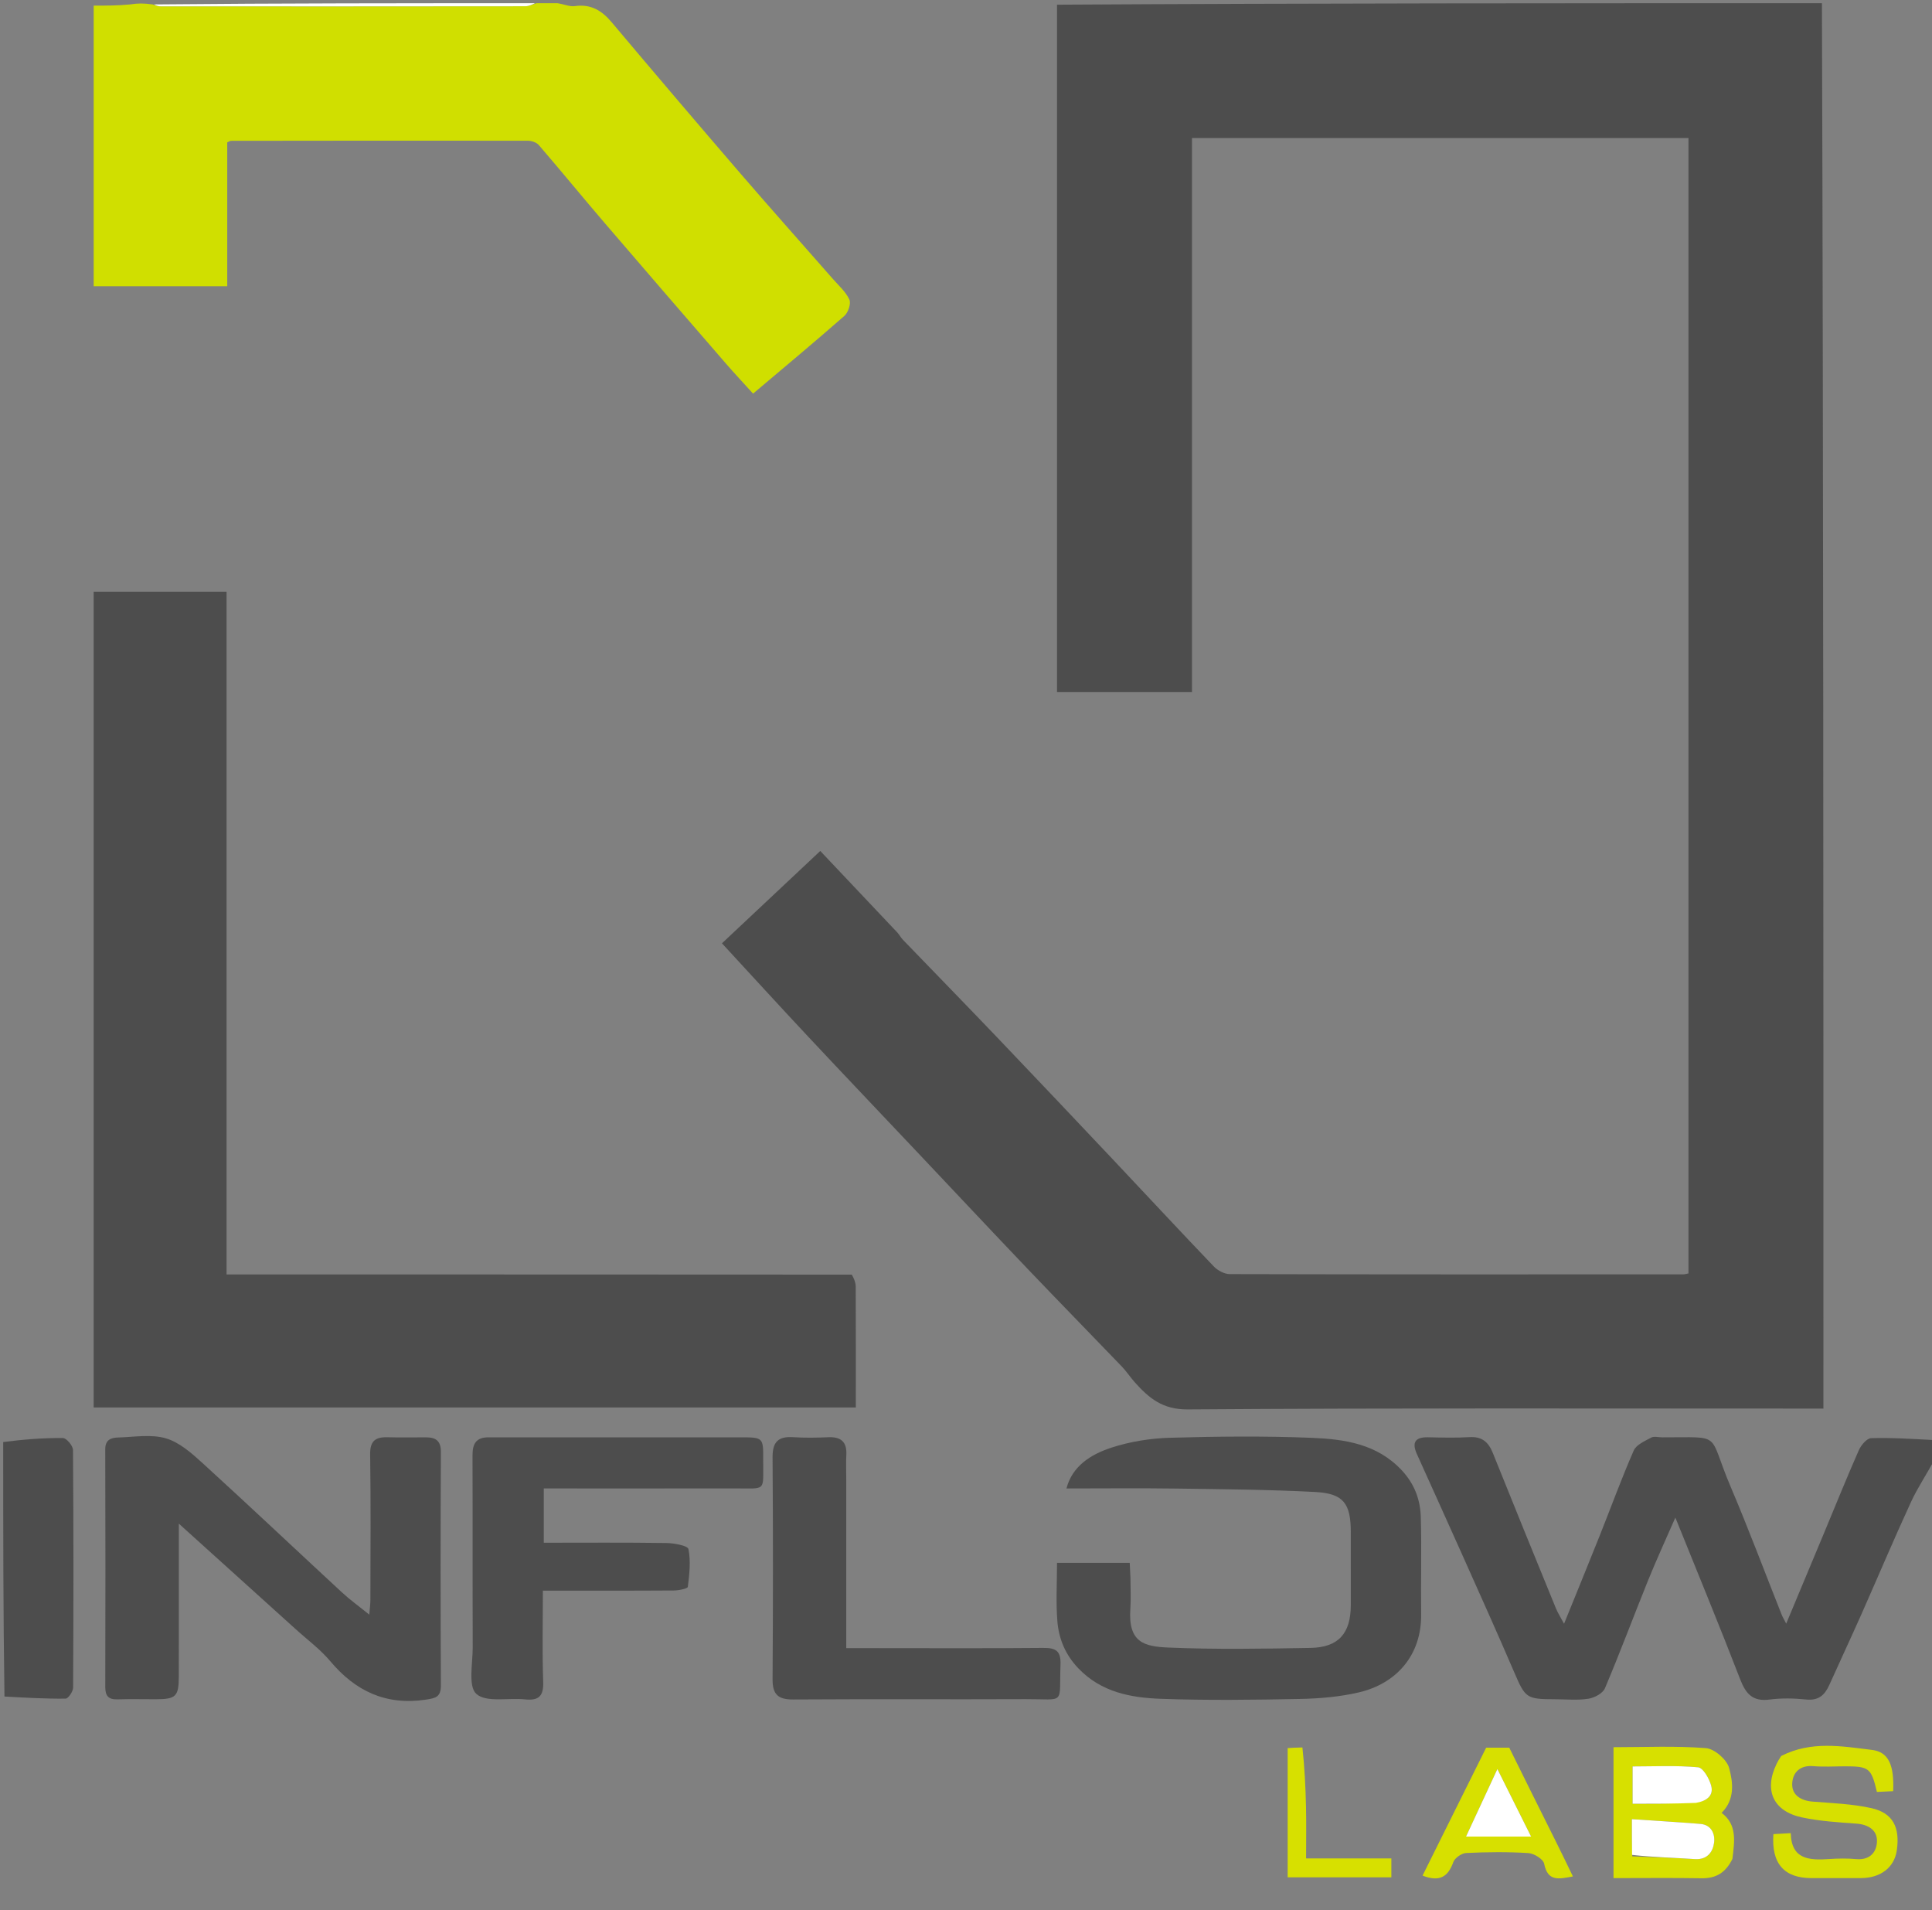
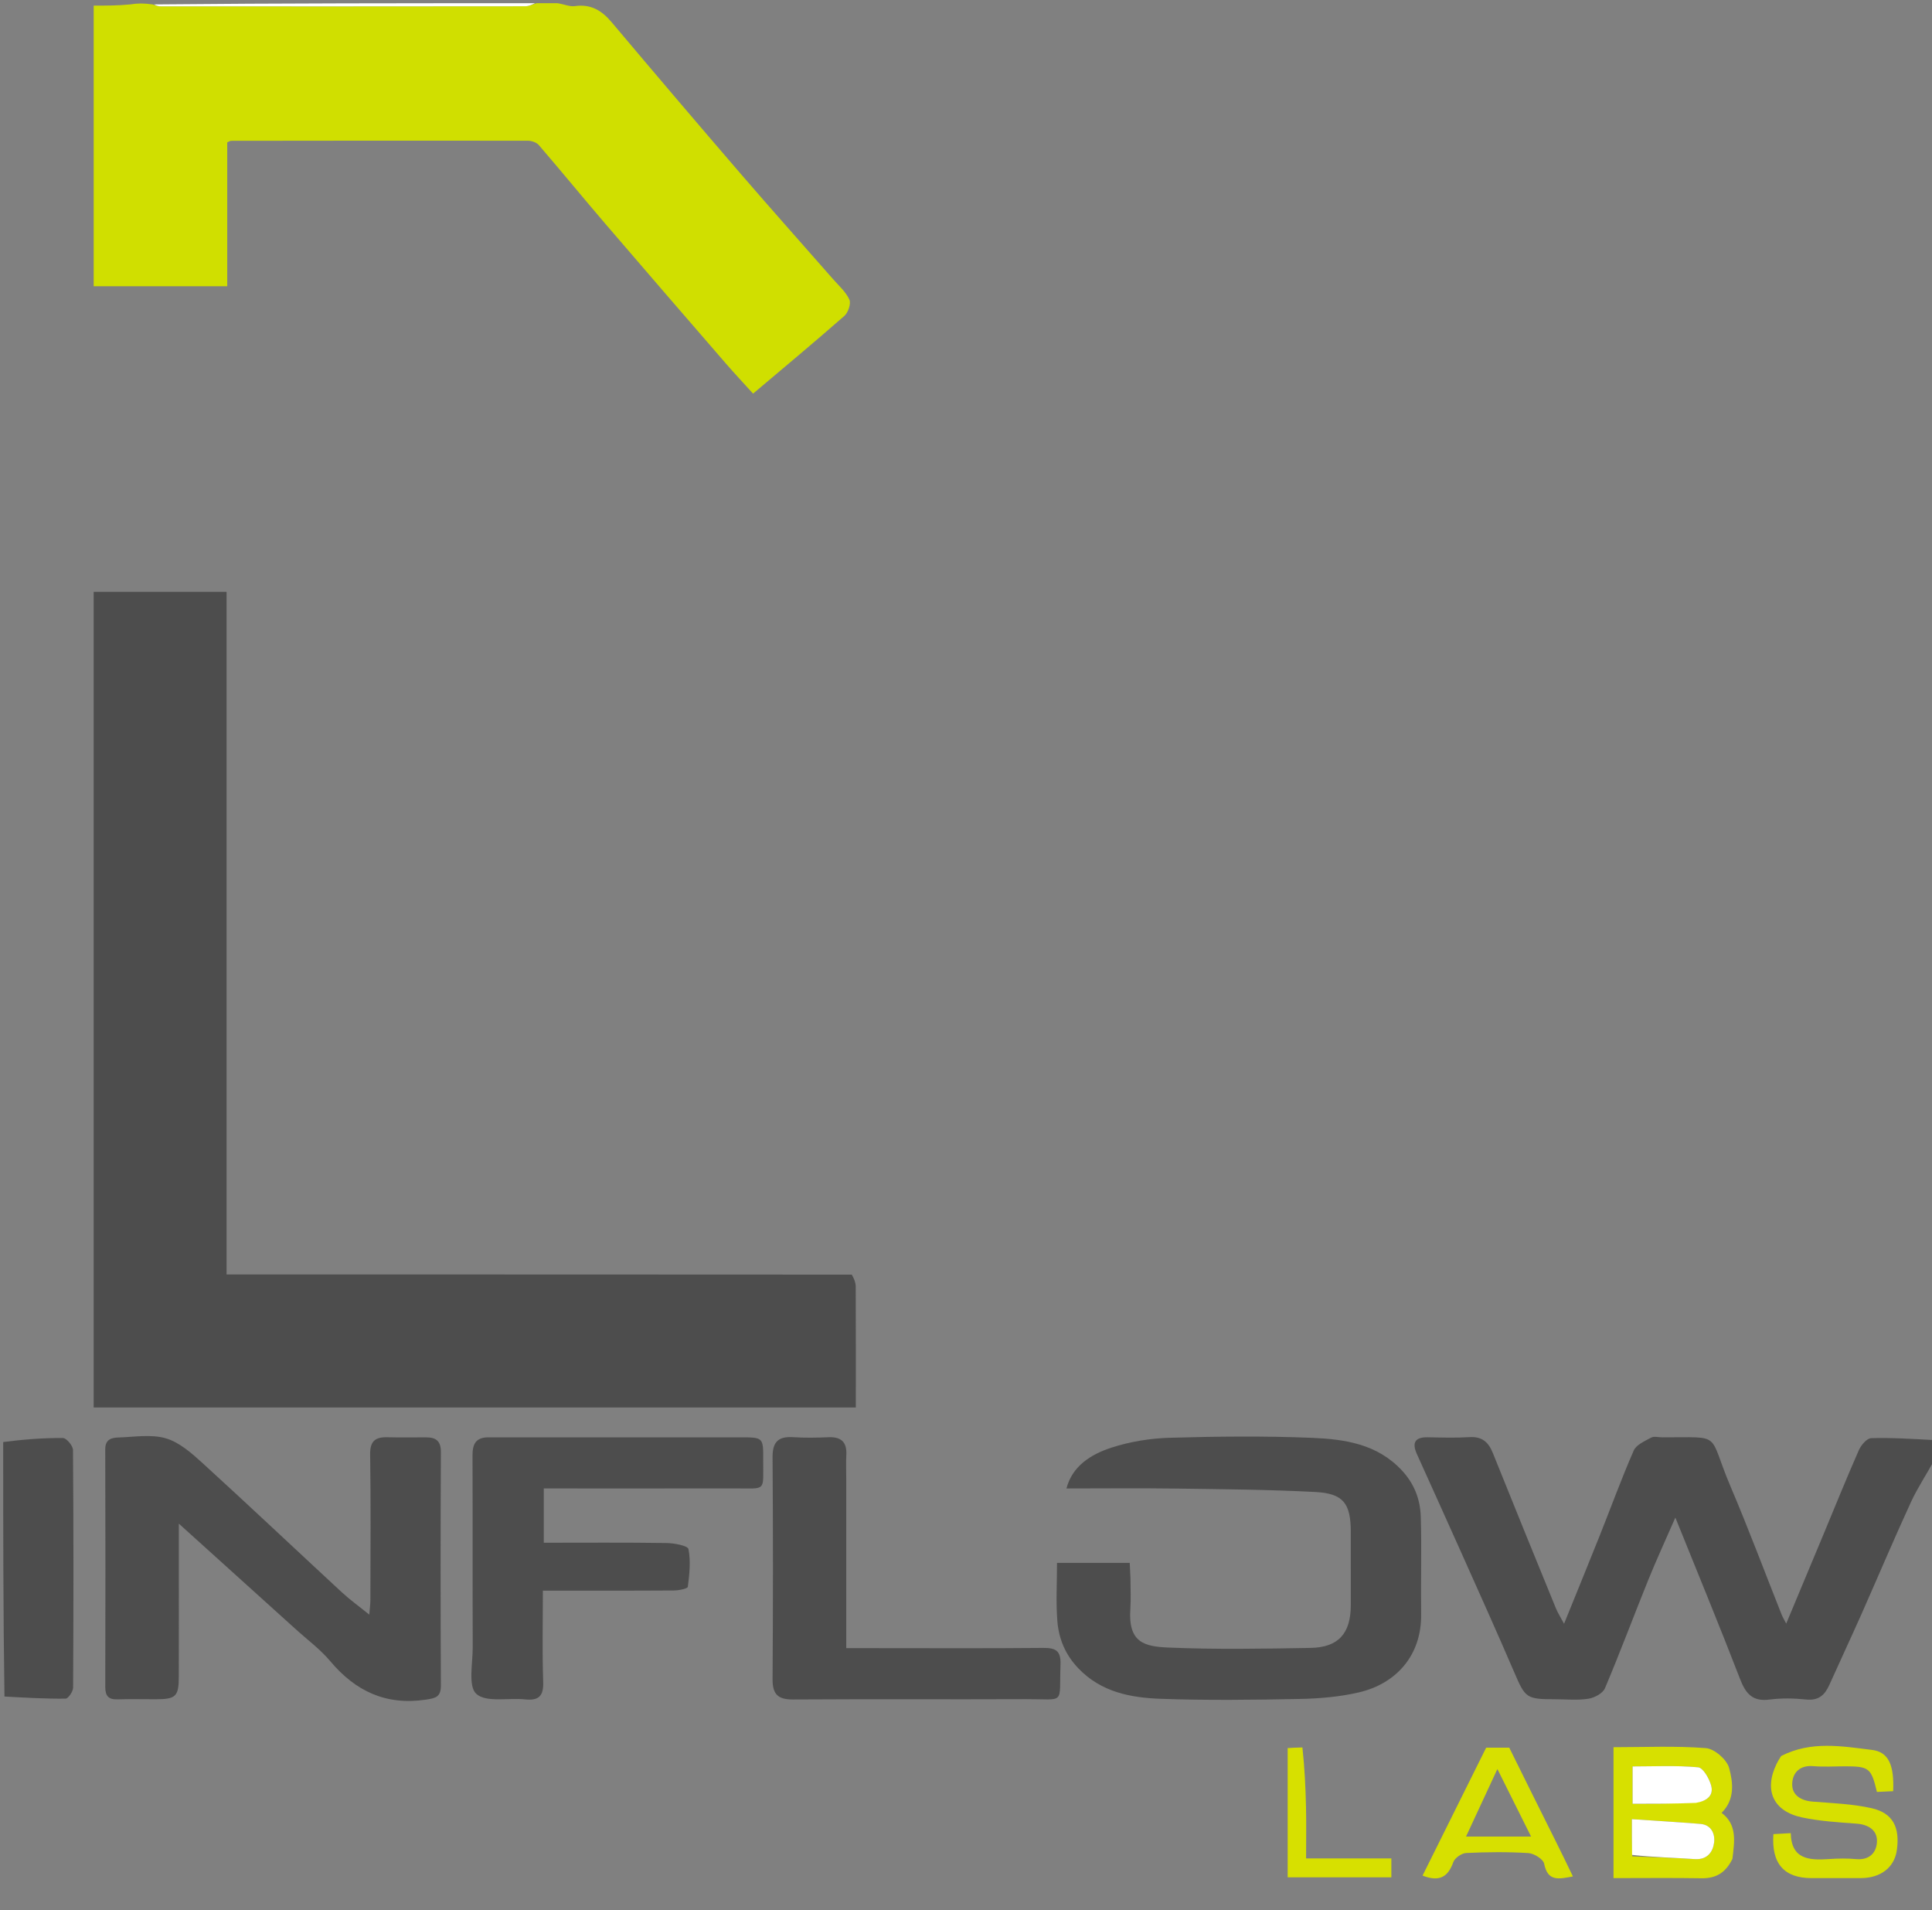
<svg xmlns="http://www.w3.org/2000/svg" version="1.1" id="Layer_1" x="0px" y="0px" width="100%" viewBox="0 0 605 598" enable-background="new 0 0 605 598" xml:space="preserve">
  <rect x="0" y="0" width="605" height="598" fill="#808080" stroke="none" />
-   <path fill="#FFFFFF" opacity="0" stroke="none" d=" M1,451   C1,301 1,151 1,1   C14.086,1 27.074,1 40.33,1.382   C36.837,1.764 33.076,1.764 29.337,1.764   C29.337,31.65 29.337,60.692 29.337,89.618   C43.395,89.618 57.112,89.618 71.159,89.618   C71.159,74.306 71.159,59.372 71.159,44.565   C71.782,44.309 72.073,44.085 72.365,44.085   C103.343,44.046 134.321,44.009 165.299,44.059   C166.464,44.061 168.011,44.582 168.732,45.419   C175.691,53.503 182.446,61.763 189.387,69.863   C201.904,84.47 214.494,99.013 227.086,113.555   C229.95,116.863 232.946,120.055 235.822,123.235   C245.68,114.904 255.16,107.031 264.414,98.899   C265.604,97.854 266.551,95.042 265.979,93.796   C264.857,91.35 262.624,89.398 260.785,87.299   C251.129,76.278 241.367,65.35 231.805,54.249   C218.297,38.565 204.88,22.803 191.547,6.971   C188.431,3.272 185.001,1.206 179.998,1.913   C178.407,2.137 176.67,1.333 175,1   C226.688,1 278.375,1 330.531,1.469   C331,73.531 331,145.126 331,216.662   C345.336,216.662 359.066,216.662 373.264,216.662   C373.264,158.598 373.264,100.87 373.264,43.227   C425.35,43.227 476.958,43.227 528.744,43.227   C528.744,161.844 528.744,280.235 528.744,398.681   C528.038,398.813 527.57,398.978 527.102,398.978   C479.771,398.994 432.44,399.021 385.11,398.898   C383.42,398.893 381.323,397.776 380.111,396.511   C369.575,385.519 359.221,374.352 348.766,363.28   C336.596,350.392 324.417,337.51 312.17,324.695   C302.42,314.493 292.556,304.399 282.762,294.24   C282.09,293.542 281.642,292.63 280.976,291.924   C273.061,283.527 265.124,275.15 256.864,266.42   C246.372,276.274 236.196,285.832 226.08,295.333   C235.214,305.228 244.018,314.879 252.947,324.412   C264.497,336.741 276.149,348.975 287.753,361.253   C299.128,373.289 310.454,385.372 321.887,397.353   C331.629,407.562 341.509,417.64 351.284,427.818   C352.75,429.344 353.916,431.155 355.329,432.737   C359.756,437.689 364.027,441.321 371.933,441.263   C436.259,440.795 500.591,441 564.921,441   C566.855,441 568.789,441 571,441   C571,293.934 571,147.467 571,1   C582.656,1 594.312,1 606,1   C606,150.688 606,300.375 605.6,450.387   C598.781,450.5 592.355,450.063 585.948,450.26   C584.599,450.301 582.79,452.435 582.098,454.003   C578.247,462.739 574.68,471.6 571.005,480.413   C567.21,489.514 563.404,498.61 559.345,508.323   C558.629,506.922 558.207,506.24 557.916,505.507   C552.598,492.138 547.56,478.65 541.924,465.416   C534.581,448.17 539.871,450.058 520.514,450.001   C519.348,449.997 517.961,449.597 517.06,450.086   C515.059,451.173 512.395,452.311 511.598,454.128   C507.769,462.863 504.509,471.847 500.972,480.712   C497.342,489.812 493.624,498.877 489.779,508.365   C488.699,506.332 487.807,504.951 487.196,503.456   C480.585,487.281 473.979,471.104 467.469,454.888   C466.089,451.45 464.04,449.691 460.127,449.938   C455.812,450.21 451.465,450.065 447.134,449.982   C443.084,449.904 442.092,451.68 443.692,455.231   C448.355,465.575 453.048,475.906 457.675,486.267   C463.224,498.692 468.829,511.095 474.195,523.6   C477.617,531.573 477.97,532 486.874,532   C490.374,532 493.931,532.376 497.35,531.851   C499.261,531.557 501.899,530.171 502.573,528.583   C507.305,517.42 511.535,506.045 516.085,494.802   C518.631,488.51 521.483,482.34 524.631,475.119   C531.729,492.723 538.522,509.142 544.917,525.714   C546.695,530.32 548.855,532.79 554.151,532.096   C557.918,531.602 561.835,531.694 565.627,532.085   C569.487,532.484 571.43,530.674 572.847,527.52   C576.169,520.125 579.611,512.784 582.901,505.376   C588.093,493.68 593.057,481.882 598.413,470.263   C600.536,465.655 603.447,461.41 606,457   C606,504.308 606,551.616 606,598.951   C404.333,598.951 202.667,598.951 1,598.951   C1,576.58 1,554.259 1.4,531.613   C8.048,531.516 14.298,531.88 20.543,531.807   C21.375,531.797 22.887,529.572 22.894,528.366   C23.033,503.563 23.049,478.758 22.859,453.956   C22.849,452.64 20.816,450.228 19.707,450.217   C13.474,450.157 7.236,450.678 1,451  M266.258,399.013   C201.313,399.013 136.367,399.013 70.948,399.013   C70.948,327.478 70.948,256.418 70.948,185.298   C56.744,185.298 43.016,185.298 29.328,185.298   C29.328,270.654 29.328,355.712 29.328,440.642   C109.048,440.642 188.439,440.642 268,440.642   C268,427.795 268.022,415.306 267.966,402.816   C267.96,401.578 267.475,400.342 266.258,399.013  M92.489,509.993   C96.151,513.321 100.238,516.292 103.39,520.048   C111.314,529.487 120.847,533.98 133.328,532.13   C136.511,531.659 138.085,531.265 138.066,527.6   C137.938,503.275 137.939,478.949 138.067,454.624   C138.085,451.038 136.438,450.011 133.374,450.004   C129.375,449.995 125.374,450.089 121.378,449.975   C117.568,449.866 115.845,451.121 115.91,455.373   C116.141,470.531 116.008,485.695 115.986,500.857   C115.984,502.219 115.791,503.58 115.643,505.509   C112.372,502.866 109.585,500.864 107.086,498.551   C92.522,485.08 78.108,471.447 63.447,458.084   C60.024,454.964 56.173,451.548 51.924,450.309   C47.317,448.965 42.013,449.901 37.019,450.053   C34.846,450.12 32.947,450.686 32.957,453.733   C33.036,478.558 33.025,503.384 32.967,528.209   C32.961,530.998 34.016,532.119 36.802,532.031   C40.797,531.906 44.798,532.002 48.797,531.999   C55.067,531.995 55.978,531.136 55.992,524.931   C56.019,512.602 56,500.272 56,487.943   C56,484.698 56,481.454 56,477.017   C68.623,488.405 80.306,498.944 92.489,509.993  M354,493.632   C353.924,492.189 353.848,490.746 353.772,489.315   C346.039,489.315 338.643,489.315 331.002,489.315   C331.002,495.606 330.632,501.614 331.11,507.553   C331.556,513.09 333.615,518.07 337.686,522.325   C344.841,529.802 354.094,531.527 363.542,531.864   C378.021,532.381 392.536,532.195 407.027,531.908   C413.211,531.786 419.514,531.253 425.518,529.855   C437.215,527.131 445.202,518.276 445.028,505.348   C444.89,495.185 445.223,485.012 444.91,474.857   C444.743,469.448 442.917,464.561 438.969,460.328   C431.216,452.017 421,450.573 410.763,450.155   C395.957,449.55 381.1,449.713 366.282,450.138   C360.172,450.314 353.884,451.336 348.08,453.216   C341.596,455.317 335.76,459.019 333.962,466.006   C345.573,466.006 356.818,465.881 368.059,466.037   C382.649,466.238 397.251,466.355 411.817,467.106   C420.687,467.563 422.979,470.673 422.997,479.604   C423.012,487.269 423.018,494.934 422.995,502.599   C422.968,511.391 419.138,515.771 410.383,515.926   C395.557,516.19 380.704,516.446 365.9,515.815   C358.304,515.491 353.217,514.275 353.968,503.602   C354.178,500.618 354,497.606 354,493.632  M152.914,450   C148.884,449.856 147.954,452.198 147.967,455.726   C148.036,475.706 147.956,495.687 148.031,515.667   C148.05,520.744 146.526,527.968 149.173,530.334   C152.268,533.101 159.164,531.495 164.385,532.042   C168.699,532.494 170.257,531.038 170.099,526.523   C169.771,517.112 170,507.68 170,498   C184.079,498 197.543,498.037 211.007,497.948   C212.539,497.938 215.321,497.377 215.393,496.802   C215.888,492.882 216.343,488.784 215.585,484.989   C215.369,483.909 211.097,483.122 208.672,483.087   C195.908,482.901 183.14,483 170.283,483   C170.283,477.099 170.283,471.708 170.283,466   C190.349,466 210.133,466.029 229.917,465.988   C240.202,465.967 238.938,467.227 238.993,457.006   C239.03,450.008 238.998,450.002 231.768,450.001   C205.793,449.998 179.818,450 152.914,450  M265,462.544   C265,460.212 264.893,457.874 265.024,455.55   C265.252,451.499 263.426,449.794 259.405,449.967   C255.747,450.124 252.065,450.193 248.417,449.952   C243.755,449.642 241.892,451.39 241.926,456.229   C242.091,479.379 242.087,502.531 241.928,525.681   C241.896,530.428 243.583,532.101 248.324,532.071   C272.64,531.917 296.958,532.072 321.275,531.97   C333.813,531.917 331.626,533.967 332.093,521.149   C332.256,516.701 330.498,515.89 326.557,515.928   C309.237,516.095 291.914,516 274.593,516   C271.488,516 268.383,516 265,516   C265,498.121 265,480.827 265,462.544  M542.778,581.658   C543.127,576.555 544.083,571.302 539.114,567.57   C543.353,563.363 542.702,558.023 541.465,553.502   C540.747,550.876 536.882,547.517 534.211,547.307   C524.675,546.557 515.045,547.013 505.265,547.013   C505.265,560.855 505.265,574.221 505.265,588   C514.631,588 523.739,587.894 532.842,588.045   C537.341,588.119 540.402,586.316 542.778,581.658  M557.489,550.046   C557.106,550.767 556.702,551.478 556.345,552.211   C552.316,560.465 555.247,567.083 564.313,569.001   C569.884,570.18 575.652,570.529 581.353,570.944   C585.021,571.211 587.799,572.933 587.77,576.368   C587.741,579.821 585.573,582.448 581.253,582.049   C578.445,581.789 575.581,581.84 572.762,582.033   C566.575,582.456 560.954,582.172 560.772,573.919   C558.514,574.047 556.903,574.138 555.333,574.226   C554.676,583.453 558.704,587.993 567.257,587.999   C572.423,588.003 577.589,588.018 582.754,587.995   C588.949,587.968 593.213,584.645 593.985,579.288   C595.016,572.126 592.754,567.608 586.082,566.108   C580.057,564.754 573.76,564.542 567.566,564.04   C563.944,563.746 561.143,562.01 561.219,558.553   C561.296,555.066 563.549,552.58 567.829,552.944   C571.138,553.225 574.49,553 577.822,553   C585.292,553.001 585.981,553.543 587.752,561.017   C589.438,560.939 591.166,560.859 592.838,560.781   C593.181,552.715 591.482,548.501 586.179,547.858   C576.806,546.721 567.186,544.955 557.489,550.046  M487.074,576.375   C482.23,566.586 477.386,556.796 472.621,547.166   C469.921,547.166 467.612,547.166 465.383,547.166   C458.7,560.605 452.099,573.88 445.469,587.215   C450.845,589.297 453.463,587.555 455.098,582.997   C455.568,581.686 457.696,580.202 459.127,580.135   C465.611,579.828 472.132,579.758 478.605,580.159   C480.385,580.269 483.262,582.062 483.547,583.498   C484.666,589.121 488.05,588.329 492.55,587.469   C490.729,583.692 489.116,580.348 487.074,576.375  M407.387,547.025   C405.979,547.115 404.57,547.205 403.232,547.291   C403.232,561.025 403.232,574.273 403.232,587.747   C414.178,587.747 424.893,587.747 435.698,587.747   C435.698,585.772 435.698,584.053 435.698,581.831   C426.689,581.831 417.967,581.831 409,581.831   C409,576.188 409.089,571.049 408.977,565.914   C408.842,559.661 408.539,553.412 407.387,547.025  z" />
-   <path fill="#4D4D4D" opacity="1" stroke="none" d=" M570.531,1   C571,147.467 571,293.934 571,441   C568.789,441 566.855,441 564.921,441   C500.591,441 436.259,440.795 371.933,441.263   C364.027,441.321 359.756,437.689 355.329,432.737   C353.916,431.155 352.75,429.344 351.284,427.818   C341.509,417.64 331.629,407.562 321.887,397.353   C310.454,385.372 299.128,373.289 287.753,361.253   C276.149,348.975 264.497,336.741 252.947,324.412   C244.018,314.879 235.214,305.228 226.08,295.333   C236.196,285.832 246.372,276.274 256.864,266.42   C265.124,275.15 273.061,283.527 280.976,291.924   C281.642,292.63 282.09,293.542 282.762,294.24   C292.556,304.399 302.42,314.493 312.17,324.695   C324.417,337.51 336.596,350.392 348.766,363.28   C359.221,374.352 369.575,385.519 380.111,396.511   C381.323,397.776 383.42,398.893 385.11,398.898   C432.44,399.021 479.771,398.994 527.102,398.978   C527.57,398.978 528.038,398.813 528.744,398.681   C528.744,280.235 528.744,161.844 528.744,43.227   C476.958,43.227 425.35,43.227 373.264,43.227   C373.264,100.87 373.264,158.598 373.264,216.662   C359.066,216.662 345.336,216.662 331,216.662   C331,145.126 331,73.531 331,1.469   C410.688,1 490.375,1 570.531,1  z" />
+   <path fill="#FFFFFF" opacity="0" stroke="none" d=" M1,451   C1,301 1,151 1,1   C14.086,1 27.074,1 40.33,1.382   C36.837,1.764 33.076,1.764 29.337,1.764   C29.337,31.65 29.337,60.692 29.337,89.618   C43.395,89.618 57.112,89.618 71.159,89.618   C71.159,74.306 71.159,59.372 71.159,44.565   C71.782,44.309 72.073,44.085 72.365,44.085   C103.343,44.046 134.321,44.009 165.299,44.059   C166.464,44.061 168.011,44.582 168.732,45.419   C175.691,53.503 182.446,61.763 189.387,69.863   C201.904,84.47 214.494,99.013 227.086,113.555   C229.95,116.863 232.946,120.055 235.822,123.235   C245.68,114.904 255.16,107.031 264.414,98.899   C265.604,97.854 266.551,95.042 265.979,93.796   C264.857,91.35 262.624,89.398 260.785,87.299   C251.129,76.278 241.367,65.35 231.805,54.249   C218.297,38.565 204.88,22.803 191.547,6.971   C188.431,3.272 185.001,1.206 179.998,1.913   C178.407,2.137 176.67,1.333 175,1   C226.688,1 278.375,1 330.531,1.469   C331,73.531 331,145.126 331,216.662   C345.336,216.662 359.066,216.662 373.264,216.662   C373.264,158.598 373.264,100.87 373.264,43.227   C425.35,43.227 476.958,43.227 528.744,43.227   C528.744,161.844 528.744,280.235 528.744,398.681   C528.038,398.813 527.57,398.978 527.102,398.978   C479.771,398.994 432.44,399.021 385.11,398.898   C383.42,398.893 381.323,397.776 380.111,396.511   C369.575,385.519 359.221,374.352 348.766,363.28   C336.596,350.392 324.417,337.51 312.17,324.695   C302.42,314.493 292.556,304.399 282.762,294.24   C282.09,293.542 281.642,292.63 280.976,291.924   C273.061,283.527 265.124,275.15 256.864,266.42   C246.372,276.274 236.196,285.832 226.08,295.333   C235.214,305.228 244.018,314.879 252.947,324.412   C264.497,336.741 276.149,348.975 287.753,361.253   C299.128,373.289 310.454,385.372 321.887,397.353   C331.629,407.562 341.509,417.64 351.284,427.818   C352.75,429.344 353.916,431.155 355.329,432.737   C359.756,437.689 364.027,441.321 371.933,441.263   C436.259,440.795 500.591,441 564.921,441   C566.855,441 568.789,441 571,441   C571,293.934 571,147.467 571,1   C582.656,1 594.312,1 606,1   C606,150.688 606,300.375 605.6,450.387   C598.781,450.5 592.355,450.063 585.948,450.26   C584.599,450.301 582.79,452.435 582.098,454.003   C578.247,462.739 574.68,471.6 571.005,480.413   C567.21,489.514 563.404,498.61 559.345,508.323   C558.629,506.922 558.207,506.24 557.916,505.507   C552.598,492.138 547.56,478.65 541.924,465.416   C534.581,448.17 539.871,450.058 520.514,450.001   C519.348,449.997 517.961,449.597 517.06,450.086   C515.059,451.173 512.395,452.311 511.598,454.128   C507.769,462.863 504.509,471.847 500.972,480.712   C497.342,489.812 493.624,498.877 489.779,508.365   C488.699,506.332 487.807,504.951 487.196,503.456   C480.585,487.281 473.979,471.104 467.469,454.888   C466.089,451.45 464.04,449.691 460.127,449.938   C455.812,450.21 451.465,450.065 447.134,449.982   C443.084,449.904 442.092,451.68 443.692,455.231   C448.355,465.575 453.048,475.906 457.675,486.267   C463.224,498.692 468.829,511.095 474.195,523.6   C477.617,531.573 477.97,532 486.874,532   C490.374,532 493.931,532.376 497.35,531.851   C499.261,531.557 501.899,530.171 502.573,528.583   C507.305,517.42 511.535,506.045 516.085,494.802   C518.631,488.51 521.483,482.34 524.631,475.119   C531.729,492.723 538.522,509.142 544.917,525.714   C546.695,530.32 548.855,532.79 554.151,532.096   C557.918,531.602 561.835,531.694 565.627,532.085   C569.487,532.484 571.43,530.674 572.847,527.52   C576.169,520.125 579.611,512.784 582.901,505.376   C588.093,493.68 593.057,481.882 598.413,470.263   C600.536,465.655 603.447,461.41 606,457   C606,504.308 606,551.616 606,598.951   C404.333,598.951 202.667,598.951 1,598.951   C1,576.58 1,554.259 1.4,531.613   C8.048,531.516 14.298,531.88 20.543,531.807   C21.375,531.797 22.887,529.572 22.894,528.366   C23.033,503.563 23.049,478.758 22.859,453.956   C22.849,452.64 20.816,450.228 19.707,450.217   C13.474,450.157 7.236,450.678 1,451  M266.258,399.013   C201.313,399.013 136.367,399.013 70.948,399.013   C70.948,327.478 70.948,256.418 70.948,185.298   C56.744,185.298 43.016,185.298 29.328,185.298   C29.328,270.654 29.328,355.712 29.328,440.642   C109.048,440.642 188.439,440.642 268,440.642   C268,427.795 268.022,415.306 267.966,402.816   C267.96,401.578 267.475,400.342 266.258,399.013  M92.489,509.993   C96.151,513.321 100.238,516.292 103.39,520.048   C111.314,529.487 120.847,533.98 133.328,532.13   C136.511,531.659 138.085,531.265 138.066,527.6   C137.938,503.275 137.939,478.949 138.067,454.624   C138.085,451.038 136.438,450.011 133.374,450.004   C129.375,449.995 125.374,450.089 121.378,449.975   C117.568,449.866 115.845,451.121 115.91,455.373   C116.141,470.531 116.008,485.695 115.986,500.857   C115.984,502.219 115.791,503.58 115.643,505.509   C112.372,502.866 109.585,500.864 107.086,498.551   C92.522,485.08 78.108,471.447 63.447,458.084   C60.024,454.964 56.173,451.548 51.924,450.309   C47.317,448.965 42.013,449.901 37.019,450.053   C34.846,450.12 32.947,450.686 32.957,453.733   C33.036,478.558 33.025,503.384 32.967,528.209   C32.961,530.998 34.016,532.119 36.802,532.031   C40.797,531.906 44.798,532.002 48.797,531.999   C55.067,531.995 55.978,531.136 55.992,524.931   C56.019,512.602 56,500.272 56,487.943   C56,484.698 56,481.454 56,477.017   C68.623,488.405 80.306,498.944 92.489,509.993  M354,493.632   C353.924,492.189 353.848,490.746 353.772,489.315   C346.039,489.315 338.643,489.315 331.002,489.315   C331.002,495.606 330.632,501.614 331.11,507.553   C331.556,513.09 333.615,518.07 337.686,522.325   C344.841,529.802 354.094,531.527 363.542,531.864   C378.021,532.381 392.536,532.195 407.027,531.908   C413.211,531.786 419.514,531.253 425.518,529.855   C437.215,527.131 445.202,518.276 445.028,505.348   C444.89,495.185 445.223,485.012 444.91,474.857   C444.743,469.448 442.917,464.561 438.969,460.328   C431.216,452.017 421,450.573 410.763,450.155   C395.957,449.55 381.1,449.713 366.282,450.138   C360.172,450.314 353.884,451.336 348.08,453.216   C341.596,455.317 335.76,459.019 333.962,466.006   C345.573,466.006 356.818,465.881 368.059,466.037   C382.649,466.238 397.251,466.355 411.817,467.106   C420.687,467.563 422.979,470.673 422.997,479.604   C423.012,487.269 423.018,494.934 422.995,502.599   C422.968,511.391 419.138,515.771 410.383,515.926   C395.557,516.19 380.704,516.446 365.9,515.815   C358.304,515.491 353.217,514.275 353.968,503.602   C354.178,500.618 354,497.606 354,493.632  M152.914,450   C148.884,449.856 147.954,452.198 147.967,455.726   C148.036,475.706 147.956,495.687 148.031,515.667   C148.05,520.744 146.526,527.968 149.173,530.334   C152.268,533.101 159.164,531.495 164.385,532.042   C168.699,532.494 170.257,531.038 170.099,526.523   C169.771,517.112 170,507.68 170,498   C184.079,498 197.543,498.037 211.007,497.948   C212.539,497.938 215.321,497.377 215.393,496.802   C215.888,492.882 216.343,488.784 215.585,484.989   C215.369,483.909 211.097,483.122 208.672,483.087   C195.908,482.901 183.14,483 170.283,483   C170.283,477.099 170.283,471.708 170.283,466   C190.349,466 210.133,466.029 229.917,465.988   C240.202,465.967 238.938,467.227 238.993,457.006   C239.03,450.008 238.998,450.002 231.768,450.001   C205.793,449.998 179.818,450 152.914,450  M265,462.544   C265,460.212 264.893,457.874 265.024,455.55   C265.252,451.499 263.426,449.794 259.405,449.967   C255.747,450.124 252.065,450.193 248.417,449.952   C243.755,449.642 241.892,451.39 241.926,456.229   C242.091,479.379 242.087,502.531 241.928,525.681   C272.64,531.917 296.958,532.072 321.275,531.97   C333.813,531.917 331.626,533.967 332.093,521.149   C332.256,516.701 330.498,515.89 326.557,515.928   C309.237,516.095 291.914,516 274.593,516   C271.488,516 268.383,516 265,516   C265,498.121 265,480.827 265,462.544  M542.778,581.658   C543.127,576.555 544.083,571.302 539.114,567.57   C543.353,563.363 542.702,558.023 541.465,553.502   C540.747,550.876 536.882,547.517 534.211,547.307   C524.675,546.557 515.045,547.013 505.265,547.013   C505.265,560.855 505.265,574.221 505.265,588   C514.631,588 523.739,587.894 532.842,588.045   C537.341,588.119 540.402,586.316 542.778,581.658  M557.489,550.046   C557.106,550.767 556.702,551.478 556.345,552.211   C552.316,560.465 555.247,567.083 564.313,569.001   C569.884,570.18 575.652,570.529 581.353,570.944   C585.021,571.211 587.799,572.933 587.77,576.368   C587.741,579.821 585.573,582.448 581.253,582.049   C578.445,581.789 575.581,581.84 572.762,582.033   C566.575,582.456 560.954,582.172 560.772,573.919   C558.514,574.047 556.903,574.138 555.333,574.226   C554.676,583.453 558.704,587.993 567.257,587.999   C572.423,588.003 577.589,588.018 582.754,587.995   C588.949,587.968 593.213,584.645 593.985,579.288   C595.016,572.126 592.754,567.608 586.082,566.108   C580.057,564.754 573.76,564.542 567.566,564.04   C563.944,563.746 561.143,562.01 561.219,558.553   C561.296,555.066 563.549,552.58 567.829,552.944   C571.138,553.225 574.49,553 577.822,553   C585.292,553.001 585.981,553.543 587.752,561.017   C589.438,560.939 591.166,560.859 592.838,560.781   C593.181,552.715 591.482,548.501 586.179,547.858   C576.806,546.721 567.186,544.955 557.489,550.046  M487.074,576.375   C482.23,566.586 477.386,556.796 472.621,547.166   C469.921,547.166 467.612,547.166 465.383,547.166   C458.7,560.605 452.099,573.88 445.469,587.215   C450.845,589.297 453.463,587.555 455.098,582.997   C455.568,581.686 457.696,580.202 459.127,580.135   C465.611,579.828 472.132,579.758 478.605,580.159   C480.385,580.269 483.262,582.062 483.547,583.498   C484.666,589.121 488.05,588.329 492.55,587.469   C490.729,583.692 489.116,580.348 487.074,576.375  M407.387,547.025   C405.979,547.115 404.57,547.205 403.232,547.291   C403.232,561.025 403.232,574.273 403.232,587.747   C414.178,587.747 424.893,587.747 435.698,587.747   C435.698,585.772 435.698,584.053 435.698,581.831   C426.689,581.831 417.967,581.831 409,581.831   C409,576.188 409.089,571.049 408.977,565.914   C408.842,559.661 408.539,553.412 407.387,547.025  z" />
  <path fill="#D0DF00" opacity="1" stroke="none" d=" M174.562,1   C176.67,1.333 178.407,2.137 179.998,1.913   C185.001,1.206 188.431,3.272 191.547,6.971   C204.88,22.803 218.297,38.565 231.805,54.249   C241.367,65.35 251.129,76.278 260.785,87.299   C262.624,89.398 264.857,91.35 265.979,93.796   C266.551,95.042 265.604,97.854 264.414,98.899   C255.16,107.031 245.68,114.904 235.822,123.235   C232.946,120.055 229.95,116.863 227.086,113.555   C214.494,99.013 201.904,84.47 189.387,69.863   C182.446,61.763 175.691,53.503 168.732,45.419   C168.011,44.582 166.464,44.061 165.299,44.059   C134.321,44.009 103.343,44.046 72.365,44.085   C72.073,44.085 71.782,44.309 71.159,44.565   C71.159,59.372 71.159,74.306 71.159,89.618   C57.112,89.618 43.395,89.618 29.337,89.618   C29.337,60.692 29.337,31.65 29.337,1.764   C33.076,1.764 36.837,1.764 40.798,1.382   C43.042,1 45.083,1 47.767,1.384   C49.065,1.844 49.722,1.987 50.379,1.987   C88.418,1.999 126.458,2.008 164.498,1.958   C165.666,1.956 166.833,1.333 168,1   C170.042,1 172.083,1 174.562,1  z" />
  <path fill="#4D4D4D" opacity="1" stroke="none" d=" M606,456.572   C603.447,461.41 600.536,465.655 598.413,470.263   C593.057,481.882 588.093,493.68 582.901,505.376   C579.611,512.784 576.169,520.125 572.847,527.52   C571.43,530.674 569.487,532.484 565.627,532.085   C561.835,531.694 557.918,531.602 554.151,532.096   C548.855,532.79 546.695,530.32 544.917,525.714   C538.522,509.142 531.729,492.723 524.631,475.119   C521.483,482.34 518.631,488.51 516.085,494.802   C511.535,506.045 507.305,517.42 502.573,528.583   C501.899,530.171 499.261,531.557 497.35,531.851   C493.931,532.376 490.374,532 486.874,532   C477.97,532 477.617,531.573 474.195,523.6   C468.829,511.095 463.224,498.692 457.675,486.267   C453.048,475.906 448.355,465.575 443.692,455.231   C442.092,451.68 443.084,449.904 447.134,449.982   C451.465,450.065 455.812,450.21 460.127,449.938   C464.04,449.691 466.089,451.45 467.469,454.888   C473.979,471.104 480.585,487.281 487.196,503.456   C487.807,504.951 488.699,506.332 489.779,508.365   C493.624,498.877 497.342,489.812 500.972,480.712   C504.509,471.847 507.769,462.863 511.598,454.128   C512.395,452.311 515.059,451.173 517.06,450.086   C517.961,449.597 519.348,449.997 520.514,450.001   C539.871,450.058 534.581,448.17 541.924,465.416   C547.56,478.65 552.598,492.138 557.916,505.507   C558.207,506.24 558.629,506.922 559.345,508.323   C563.404,498.61 567.21,489.514 571.005,480.413   C574.68,471.6 578.247,462.739 582.098,454.003   C582.79,452.435 584.599,450.301 585.948,450.26   C592.355,450.063 598.781,450.5 605.6,450.855   C606,452.714 606,454.429 606,456.572  z" />
  <path fill="#4D4D4D" opacity="1" stroke="none" d=" M1,451.469   C7.236,450.678 13.474,450.157 19.707,450.217   C20.816,450.228 22.849,452.64 22.859,453.956   C23.049,478.758 23.033,503.563 22.894,528.366   C22.887,529.572 21.375,531.797 20.543,531.807   C14.298,531.88 8.048,531.516 1.4,531.145   C1,504.646 1,478.292 1,451.469  z" />
  <path fill="#FFFFFF" opacity="1" stroke="none" d=" M167.531,1   C166.833,1.333 165.666,1.956 164.498,1.958   C126.458,2.008 88.418,1.999 50.379,1.987   C49.722,1.987 49.065,1.844 48.204,1.384   C87.688,1 127.375,1 167.531,1  z" />
  <path fill="#4D4D4D" opacity="1" stroke="none" d=" M266.736,399.059   C267.475,400.342 267.96,401.578 267.966,402.816   C268.022,415.306 268,427.795 268,440.642   C188.439,440.642 109.048,440.642 29.328,440.642   C29.328,355.712 29.328,270.654 29.328,185.298   C43.016,185.298 56.744,185.298 70.948,185.298   C70.948,256.418 70.948,327.478 70.948,399.013   C136.367,399.013 201.313,399.013 266.736,399.059  z" />
  <path fill="#4D4D4D" opacity="1" stroke="none" d=" M92.239,509.738   C80.306,498.944 68.623,488.405 56,477.017   C56,481.454 56,484.698 56,487.943   C56,500.272 56.019,512.602 55.992,524.931   C55.978,531.136 55.067,531.995 48.797,531.999   C44.798,532.002 40.797,531.906 36.802,532.031   C34.016,532.119 32.961,530.998 32.967,528.209   C33.025,503.384 33.036,478.558 32.957,453.733   C32.947,450.686 34.846,450.12 37.019,450.053   C42.013,449.901 47.317,448.965 51.924,450.309   C56.173,451.548 60.024,454.964 63.447,458.084   C78.108,471.447 92.522,485.08 107.086,498.551   C109.585,500.864 112.372,502.866 115.643,505.509   C115.791,503.58 115.984,502.219 115.986,500.857   C116.008,485.695 116.141,470.531 115.91,455.373   C115.845,451.121 117.568,449.866 121.378,449.975   C125.374,450.089 129.375,449.995 133.374,450.004   C136.438,450.011 138.085,451.038 138.067,454.624   C137.939,478.949 137.938,503.275 138.066,527.6   C138.085,531.265 136.511,531.659 133.328,532.13   C120.847,533.98 111.314,529.487 103.39,520.048   C100.238,516.292 96.151,513.321 92.239,509.738  z" />
  <path fill="#4D4D4D" opacity="1" stroke="none" d=" M354,494.119   C354,497.606 354.178,500.618 353.968,503.602   C353.217,514.275 358.304,515.491 365.9,515.815   C380.704,516.446 395.557,516.19 410.383,515.926   C419.138,515.771 422.968,511.391 422.995,502.599   C423.018,494.934 423.012,487.269 422.997,479.604   C422.979,470.673 420.687,467.563 411.817,467.106   C397.251,466.355 382.649,466.238 368.059,466.037   C356.818,465.881 345.573,466.006 333.962,466.006   C335.76,459.019 341.596,455.317 348.08,453.216   C353.884,451.336 360.172,450.314 366.282,450.138   C381.1,449.713 395.957,449.55 410.763,450.155   C421,450.573 431.216,452.017 438.969,460.328   C442.917,464.561 444.743,469.448 444.91,474.857   C445.223,485.012 444.89,495.185 445.028,505.348   C445.202,518.276 437.215,527.131 425.518,529.855   C419.514,531.253 413.211,531.786 407.027,531.908   C392.536,532.195 378.021,532.381 363.542,531.864   C354.094,531.527 344.841,529.802 337.686,522.325   C333.615,518.07 331.556,513.09 331.11,507.553   C330.632,501.614 331.002,495.606 331.002,489.315   C338.643,489.315 346.039,489.315 353.772,489.315   C353.848,490.746 353.924,492.189 354,494.119  z" />
  <path fill="#4D4D4D" opacity="1" stroke="none" d=" M153.379,450   C179.818,450 205.793,449.998 231.768,450.001   C238.998,450.002 239.03,450.008 238.993,457.006   C238.938,467.227 240.202,465.967 229.917,465.988   C210.133,466.029 190.349,466 170.283,466   C170.283,471.708 170.283,477.099 170.283,483   C183.14,483 195.908,482.901 208.672,483.087   C211.097,483.122 215.369,483.909 215.585,484.989   C216.343,488.784 215.888,492.882 215.393,496.802   C215.321,497.377 212.539,497.938 211.007,497.948   C197.543,498.037 184.079,498 170,498   C170,507.68 169.771,517.112 170.099,526.523   C170.257,531.038 168.699,532.494 164.385,532.042   C159.164,531.495 152.268,533.101 149.173,530.334   C146.526,527.968 148.05,520.744 148.031,515.667   C147.956,495.687 148.036,475.706 147.967,455.726   C147.954,452.198 148.884,449.856 153.379,450  z" />
  <path fill="#4D4D4D" opacity="1" stroke="none" d=" M265,463.038   C265,480.827 265,498.121 265,516   C268.383,516 271.488,516 274.593,516   C291.914,516 309.237,516.095 326.557,515.928   C330.498,515.89 332.256,516.701 332.093,521.149   C331.626,533.967 333.813,531.917 321.275,531.97   C296.958,532.072 272.64,531.917 248.324,532.071   C243.583,532.101 241.896,530.428 241.928,525.681   C242.087,502.531 242.091,479.379 241.926,456.229   C241.892,451.39 243.755,449.642 248.417,449.952   C252.065,450.193 255.747,450.124 259.405,449.967   C263.426,449.794 265.252,451.499 265.024,455.55   C264.893,457.874 265,460.212 265,463.038  z" />
  <path fill="#D7E000" opacity="1" stroke="none" d=" M542.507,581.968   C540.402,586.316 537.341,588.119 532.842,588.045   C523.739,587.894 514.631,588 505.265,588   C505.265,574.221 505.265,560.855 505.265,547.013   C515.045,547.013 524.675,546.557 534.211,547.307   C536.882,547.517 540.747,550.876 541.465,553.502   C542.702,558.023 543.353,563.363 539.114,567.57   C544.083,571.302 543.127,576.555 542.507,581.968  M511.14,581.2   C517.673,581.467 524.215,581.604 530.735,582.048   C534.631,582.313 536.377,579.798 536.762,576.912   C537.11,574.301 536.012,571.31 532.455,571.024   C525.482,570.464 518.496,570.051 511.021,569.543   C511.021,573.719 511.021,576.989 511.14,581.2  M531.403,564.165   C534.536,563.858 536.686,562.146 535.842,559.026   C535.246,556.824 533.332,553.452 531.756,553.306   C524.931,552.673 518.014,553.034 511.247,553.034   C511.247,557.374 511.247,560.969 511.247,564.722   C517.904,564.722 524.316,564.722 531.403,564.165  z" />
  <path fill="#D7E000" opacity="1" stroke="none" d=" M557.772,549.763   C567.186,544.955 576.806,546.721 586.179,547.858   C591.482,548.501 593.181,552.715 592.838,560.781   C591.166,560.859 589.438,560.939 587.752,561.017   C585.981,553.543 585.292,553.001 577.822,553   C574.49,553 571.138,553.225 567.829,552.944   C563.549,552.58 561.296,555.066 561.219,558.553   C561.143,562.01 563.944,563.746 567.566,564.04   C573.76,564.542 580.057,564.754 586.082,566.108   C592.754,567.608 595.016,572.126 593.985,579.288   C593.213,584.645 588.949,587.968 582.754,587.995   C577.589,588.018 572.423,588.003 567.257,587.999   C558.704,587.993 554.676,583.453 555.333,574.226   C556.903,574.138 558.514,574.047 560.772,573.919   C560.954,582.172 566.575,582.456 572.762,582.033   C575.581,581.84 578.445,581.789 581.253,582.049   C585.573,582.448 587.741,579.821 587.77,576.368   C587.799,572.933 585.021,571.211 581.353,570.944   C575.652,570.529 569.884,570.18 564.313,569.001   C555.247,567.083 552.316,560.465 556.345,552.211   C556.702,551.478 557.106,550.767 557.772,549.763  z" />
  <path fill="#D7E000" opacity="1" stroke="none" d=" M487.288,576.689   C489.116,580.348 490.729,583.692 492.55,587.469   C488.05,588.329 484.666,589.121 483.547,583.498   C483.262,582.062 480.385,580.269 478.605,580.159   C472.132,579.758 465.611,579.828 459.127,580.135   C457.696,580.202 455.568,581.686 455.098,582.997   C453.463,587.555 450.845,589.297 445.469,587.215   C452.099,573.88 458.7,560.605 465.383,547.166   C467.612,547.166 469.921,547.166 472.621,547.166   C477.386,556.796 482.23,566.586 487.288,576.689  M472.35,575   C474.457,575 476.565,575 479.457,575   C475.898,567.867 472.676,561.41 468.903,553.849   C465.377,561.441 462.323,568.018 459.08,575   C463.754,575 467.576,575 472.35,575  z" />
  <path fill="#D7E000" opacity="1" stroke="none" d=" M407.847,547.093   C408.539,553.412 408.842,559.661 408.977,565.914   C409.089,571.049 409,576.188 409,581.831   C417.967,581.831 426.689,581.831 435.698,581.831   C435.698,584.053 435.698,585.772 435.698,587.747   C424.893,587.747 414.178,587.747 403.232,587.747   C403.232,574.273 403.232,561.025 403.232,547.291   C404.57,547.205 405.979,547.115 407.847,547.093  z" />
  <path fill="#FFFFFF" opacity="1" stroke="none" d=" M511.08,580.729   C511.021,576.989 511.021,573.719 511.021,569.543   C518.496,570.051 525.482,570.464 532.455,571.024   C536.012,571.31 537.11,574.301 536.762,576.912   C536.377,579.798 534.631,582.313 530.735,582.048   C524.215,581.604 517.673,581.467 511.08,580.729  z" />
  <path fill="#FFFFFF" opacity="1" stroke="none" d=" M531.065,564.443   C524.316,564.722 517.904,564.722 511.247,564.722   C511.247,560.969 511.247,557.374 511.247,553.034   C518.014,553.034 524.931,552.673 531.756,553.306   C533.332,553.452 535.246,556.824 535.842,559.026   C536.686,562.146 534.536,563.858 531.065,564.443  z" />
-   <path fill="#FFFFFF" opacity="1" stroke="none" d=" M471.874,575   C467.576,575 463.754,575 459.08,575   C462.323,568.018 465.377,561.441 468.903,553.849   C472.676,561.41 475.898,567.867 479.457,575   C476.565,575 474.457,575 471.874,575  z" />
</svg>